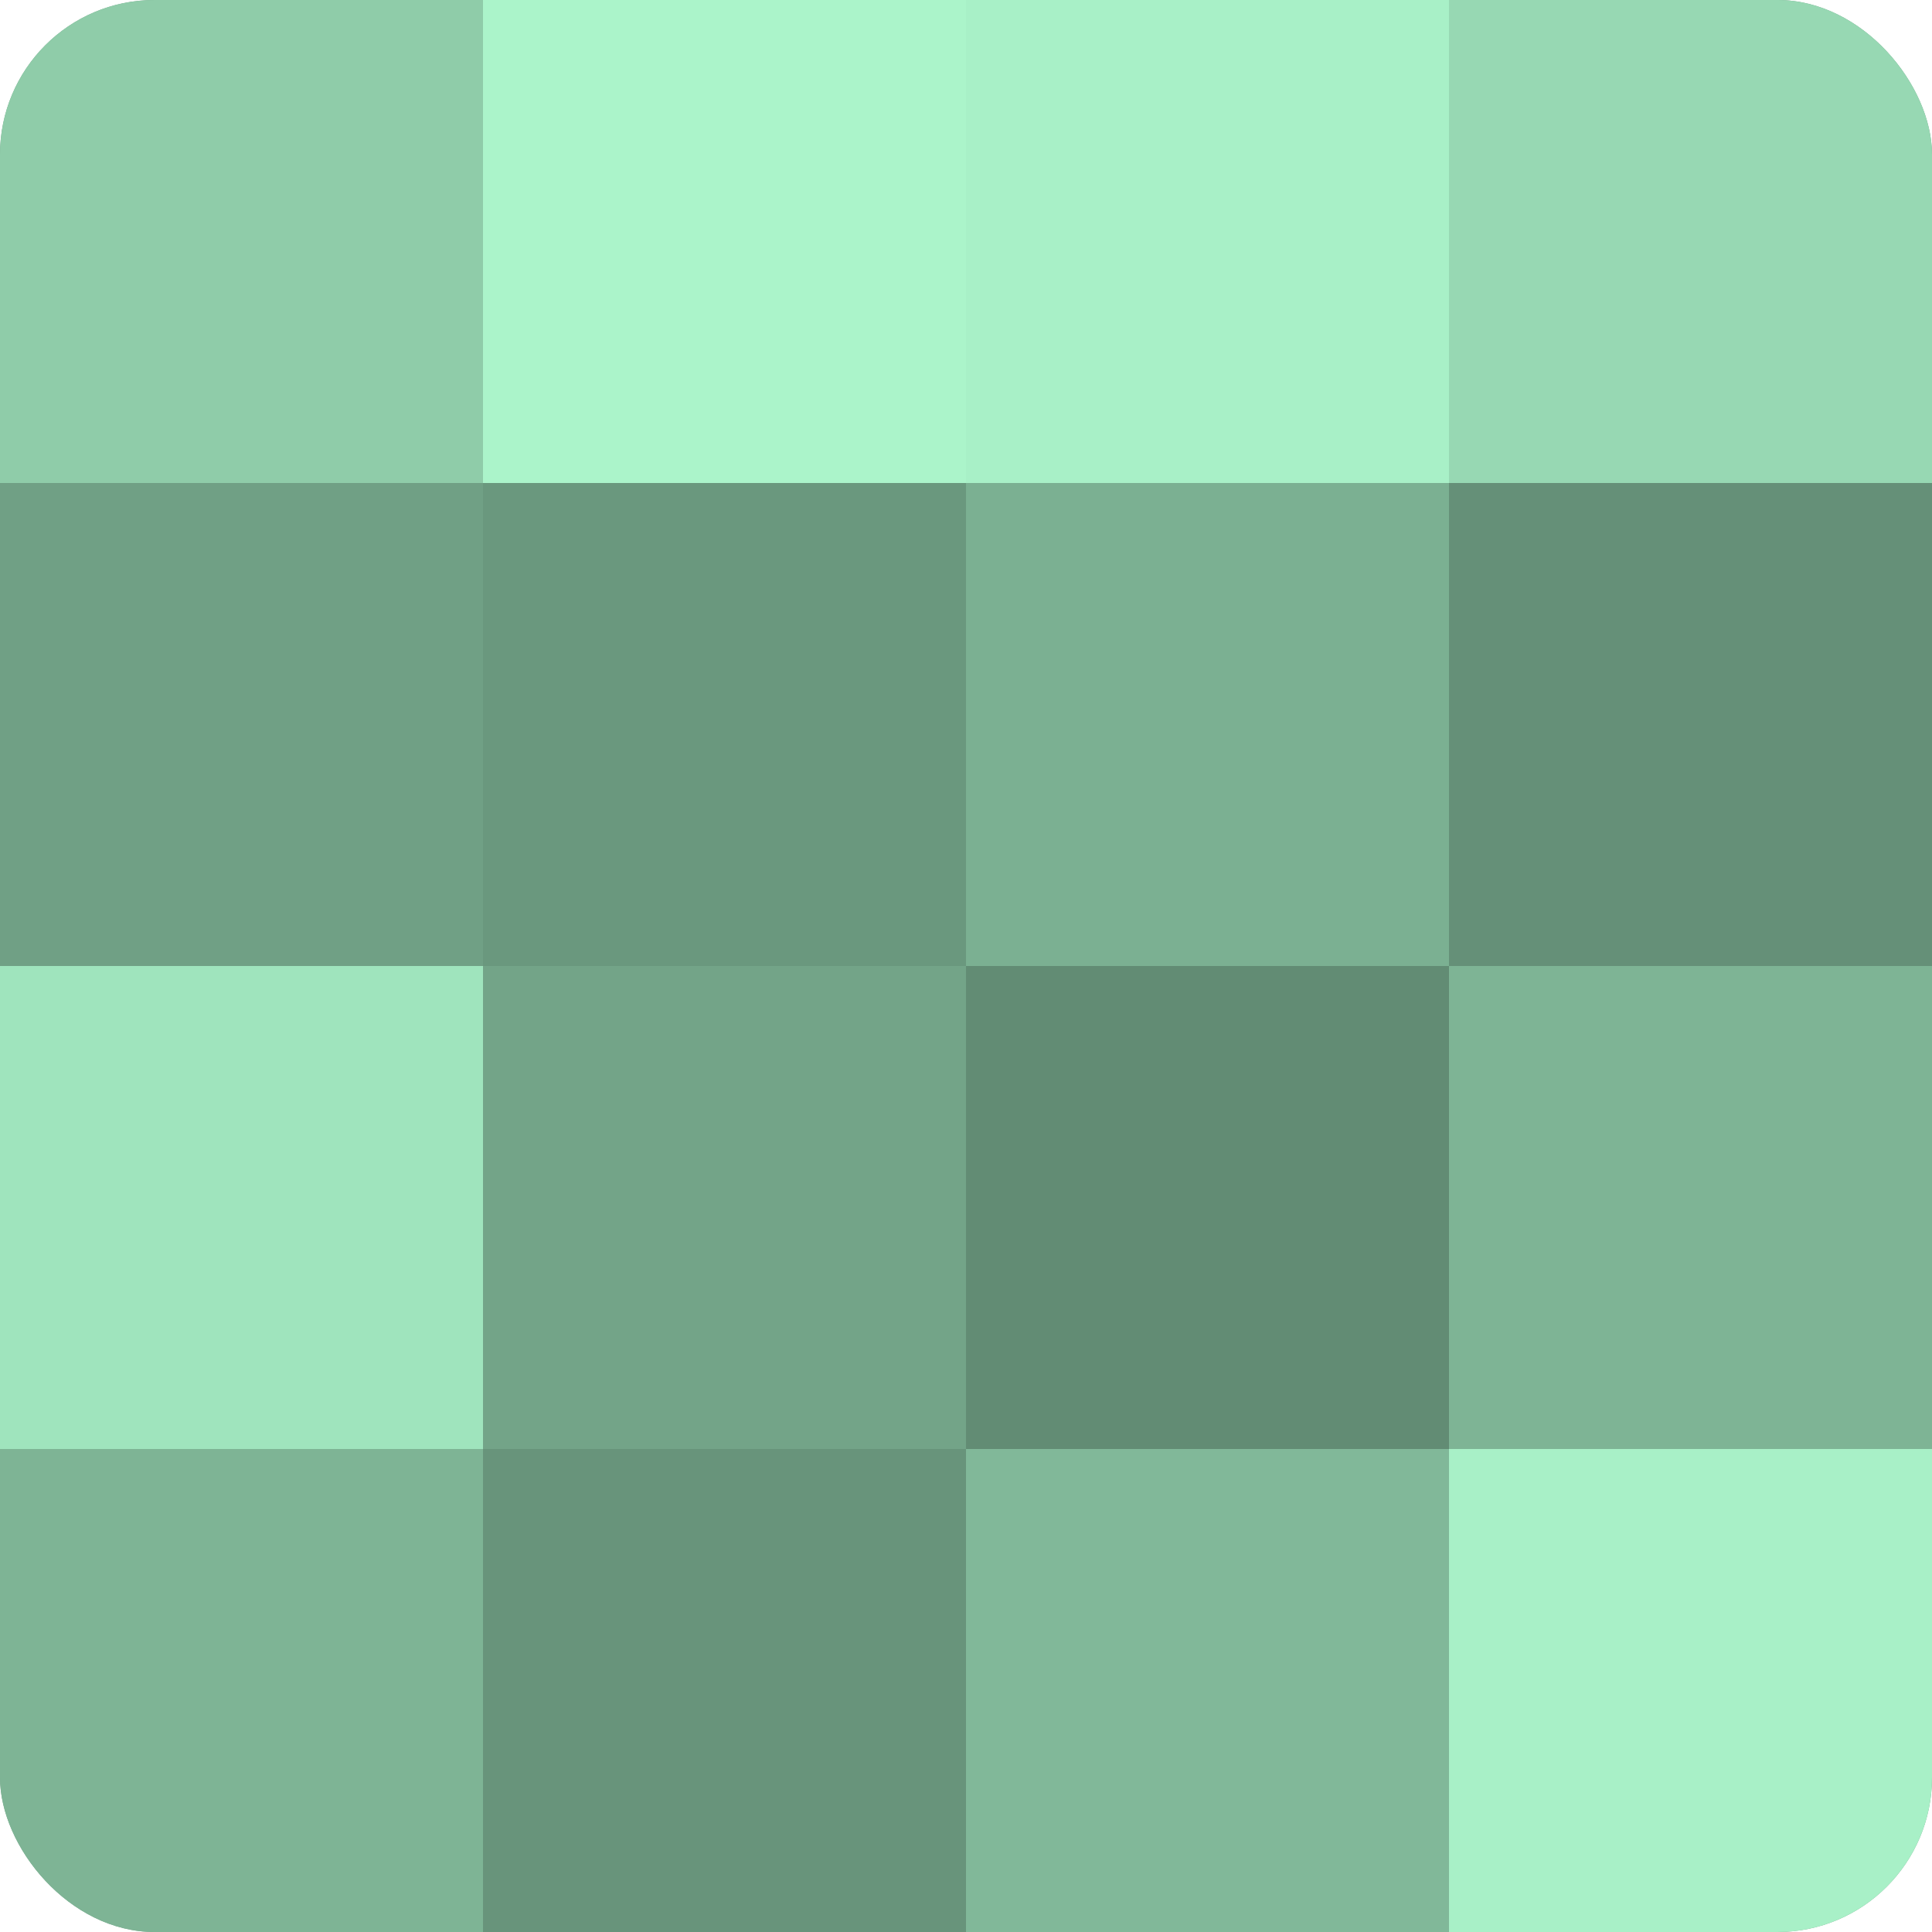
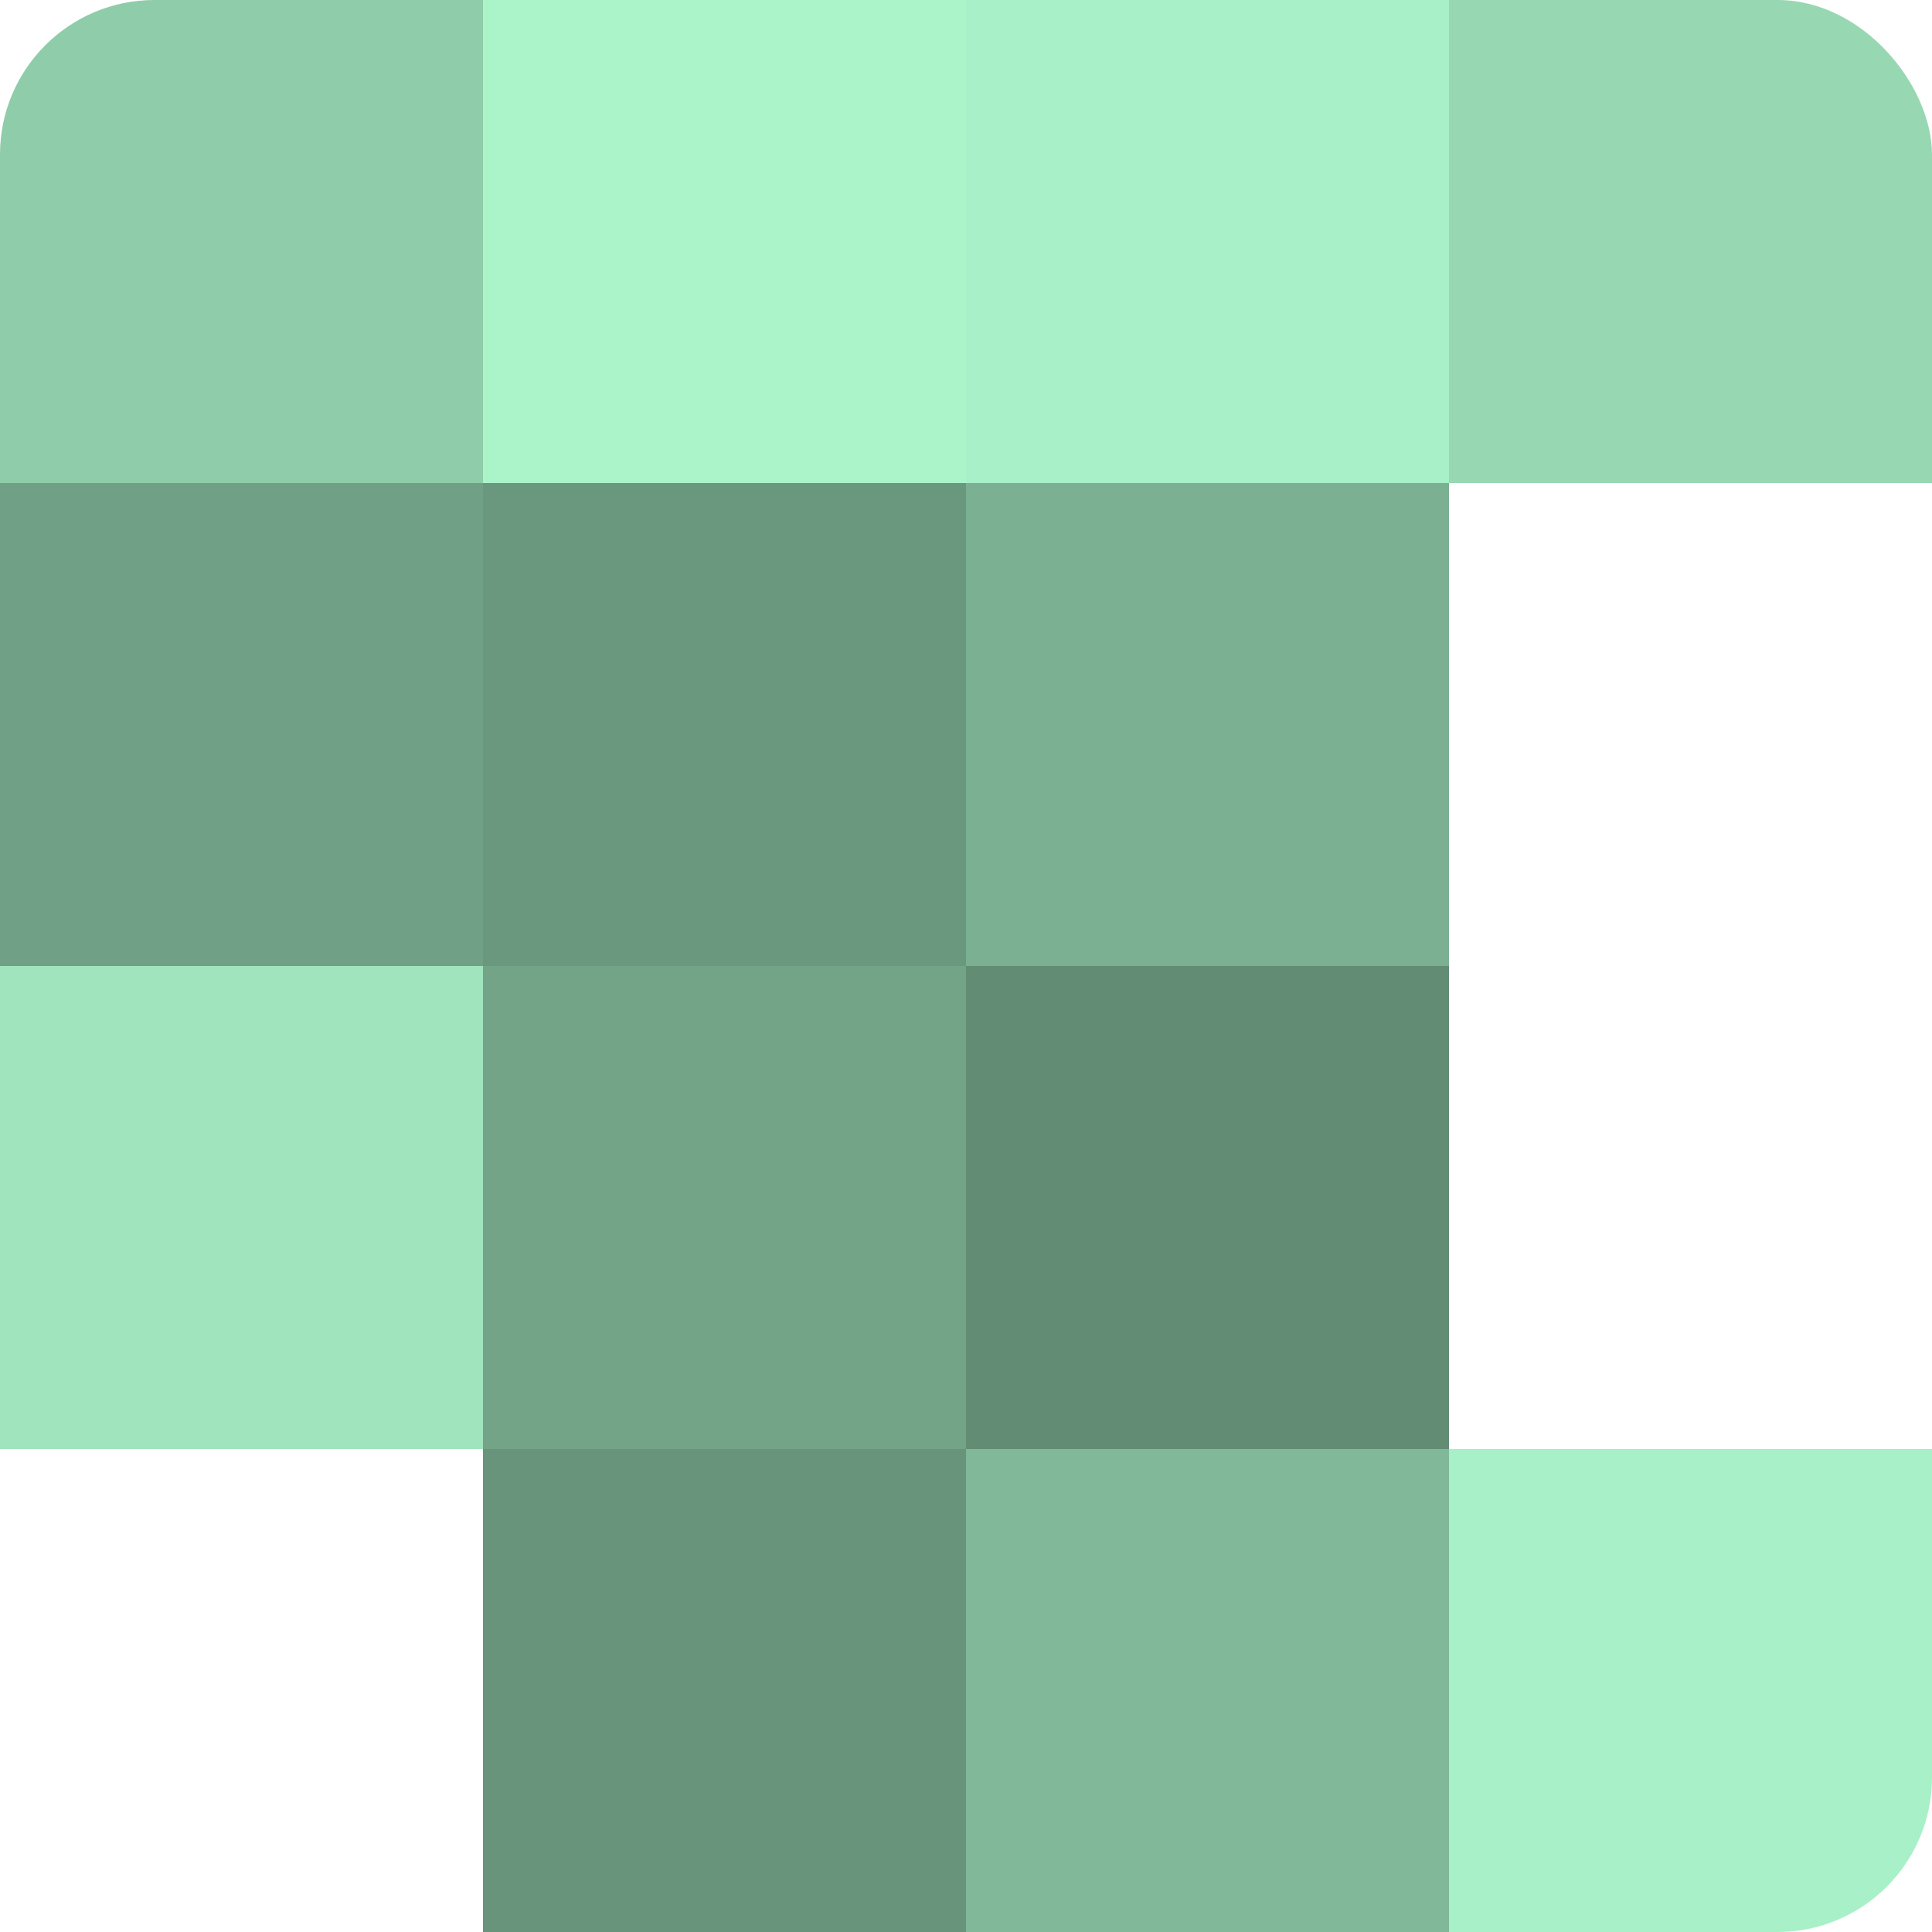
<svg xmlns="http://www.w3.org/2000/svg" width="60" height="60" viewBox="0 0 100 100" preserveAspectRatio="xMidYMid meet">
  <defs>
    <clipPath id="c" width="100" height="100">
      <rect width="100" height="100" rx="8" ry="8" />
    </clipPath>
  </defs>
  <g clip-path="url(#c)">
-     <rect width="100" height="100" fill="#70a085" />
    <rect width="25" height="25" fill="#8fcca9" />
    <rect y="25" width="25" height="25" fill="#70a085" />
    <rect y="50" width="25" height="25" fill="#9fe4bd" />
-     <rect y="75" width="25" height="25" fill="#7eb495" />
    <rect x="25" width="25" height="25" fill="#abf4ca" />
    <rect x="25" y="25" width="25" height="25" fill="#6a987e" />
    <rect x="25" y="50" width="25" height="25" fill="#73a488" />
    <rect x="25" y="75" width="25" height="25" fill="#68947b" />
    <rect x="50" width="25" height="25" fill="#a8f0c7" />
    <rect x="50" y="25" width="25" height="25" fill="#7bb092" />
    <rect x="50" y="50" width="25" height="25" fill="#628c74" />
    <rect x="50" y="75" width="25" height="25" fill="#81b899" />
    <rect x="75" width="25" height="25" fill="#97d8b3" />
-     <rect x="75" y="25" width="25" height="25" fill="#659078" />
-     <rect x="75" y="50" width="25" height="25" fill="#7eb495" />
    <rect x="75" y="75" width="25" height="25" fill="#a8f0c7" />
  </g>
</svg>